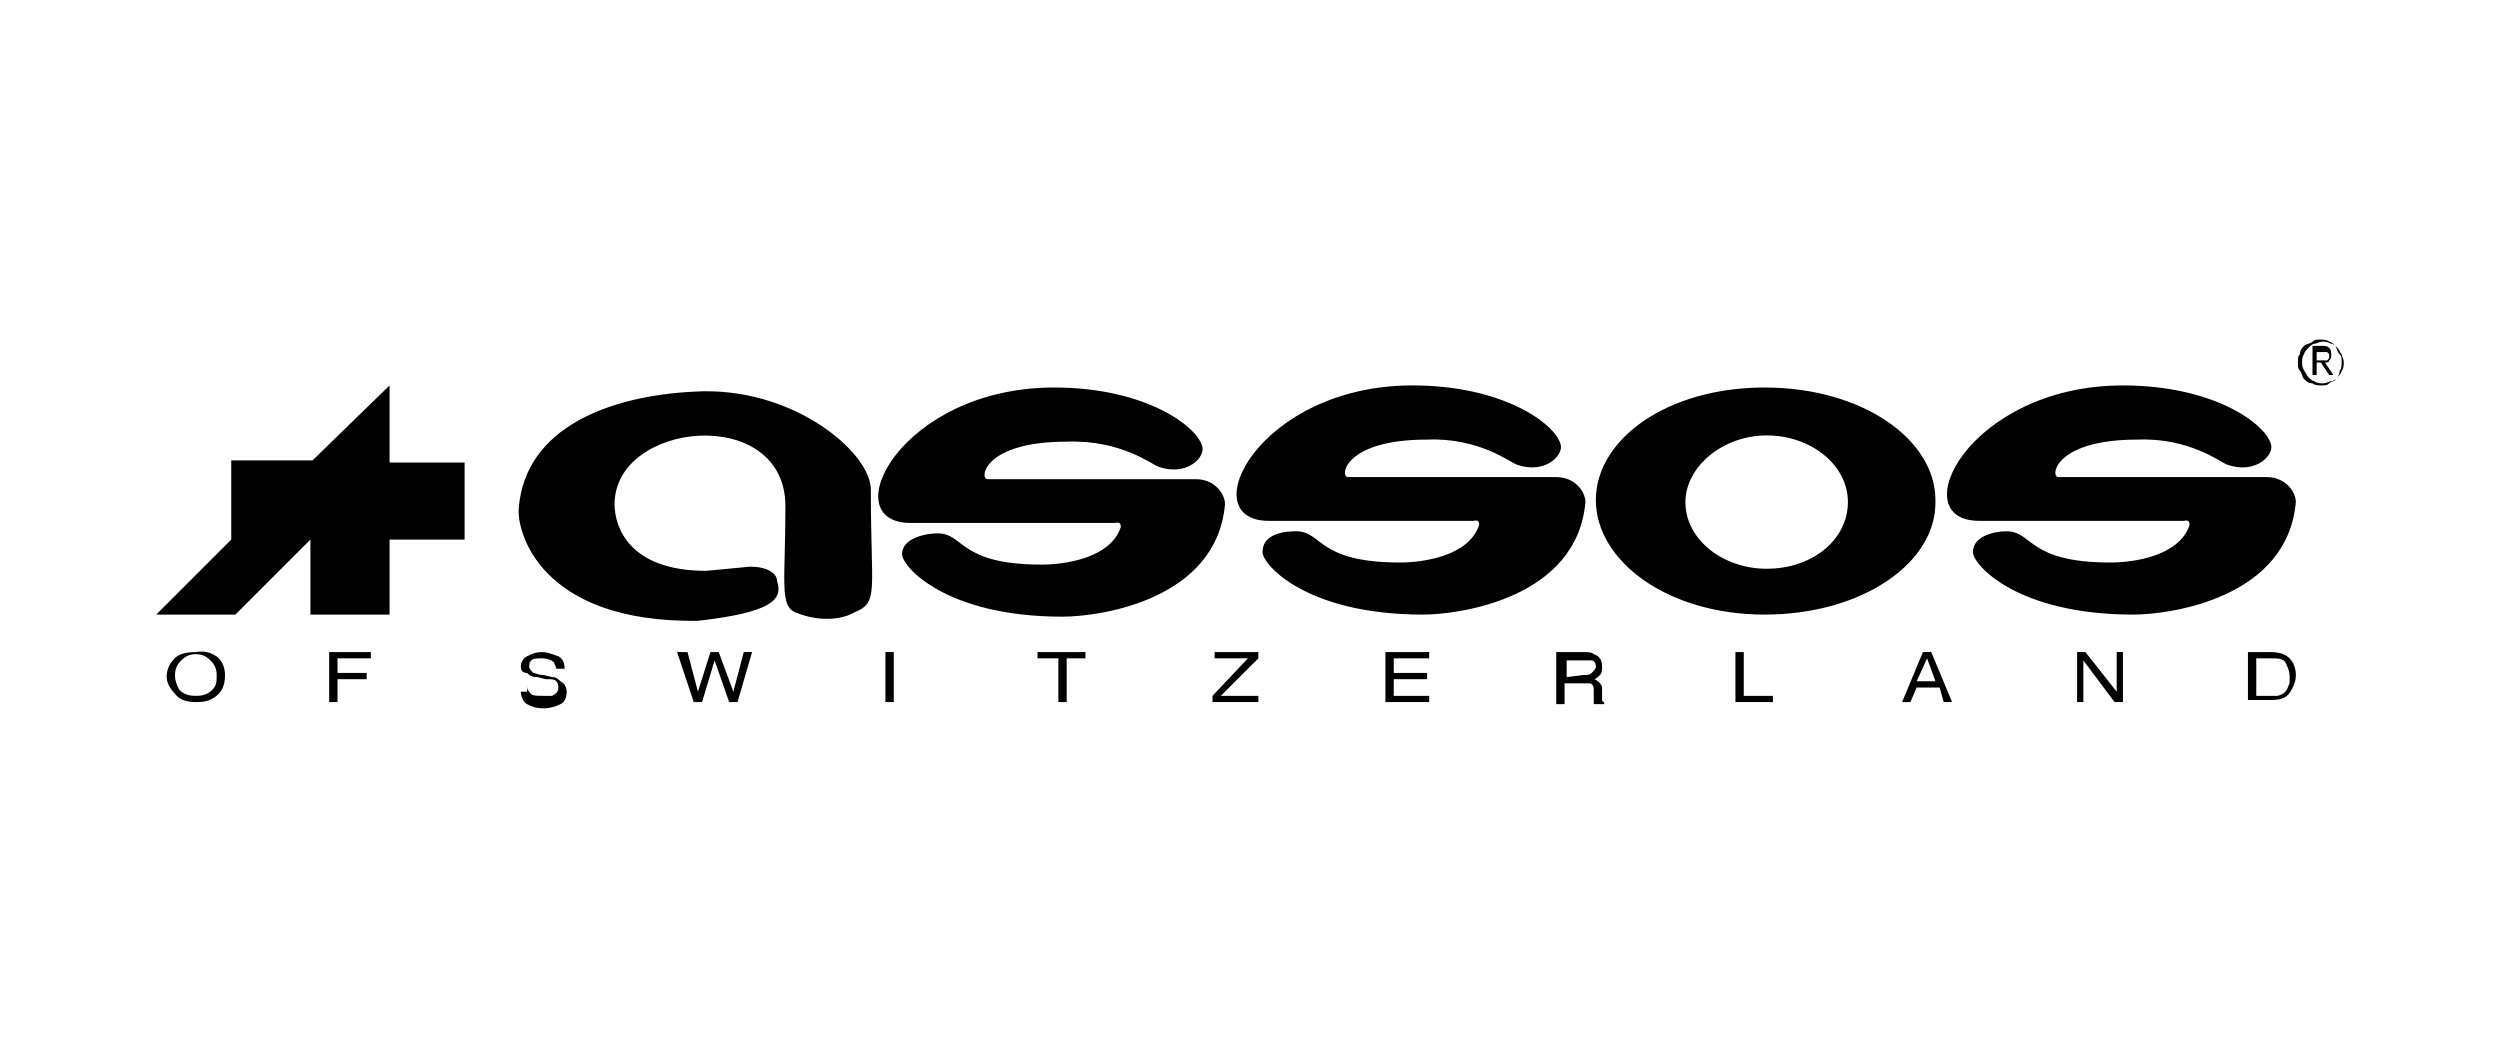
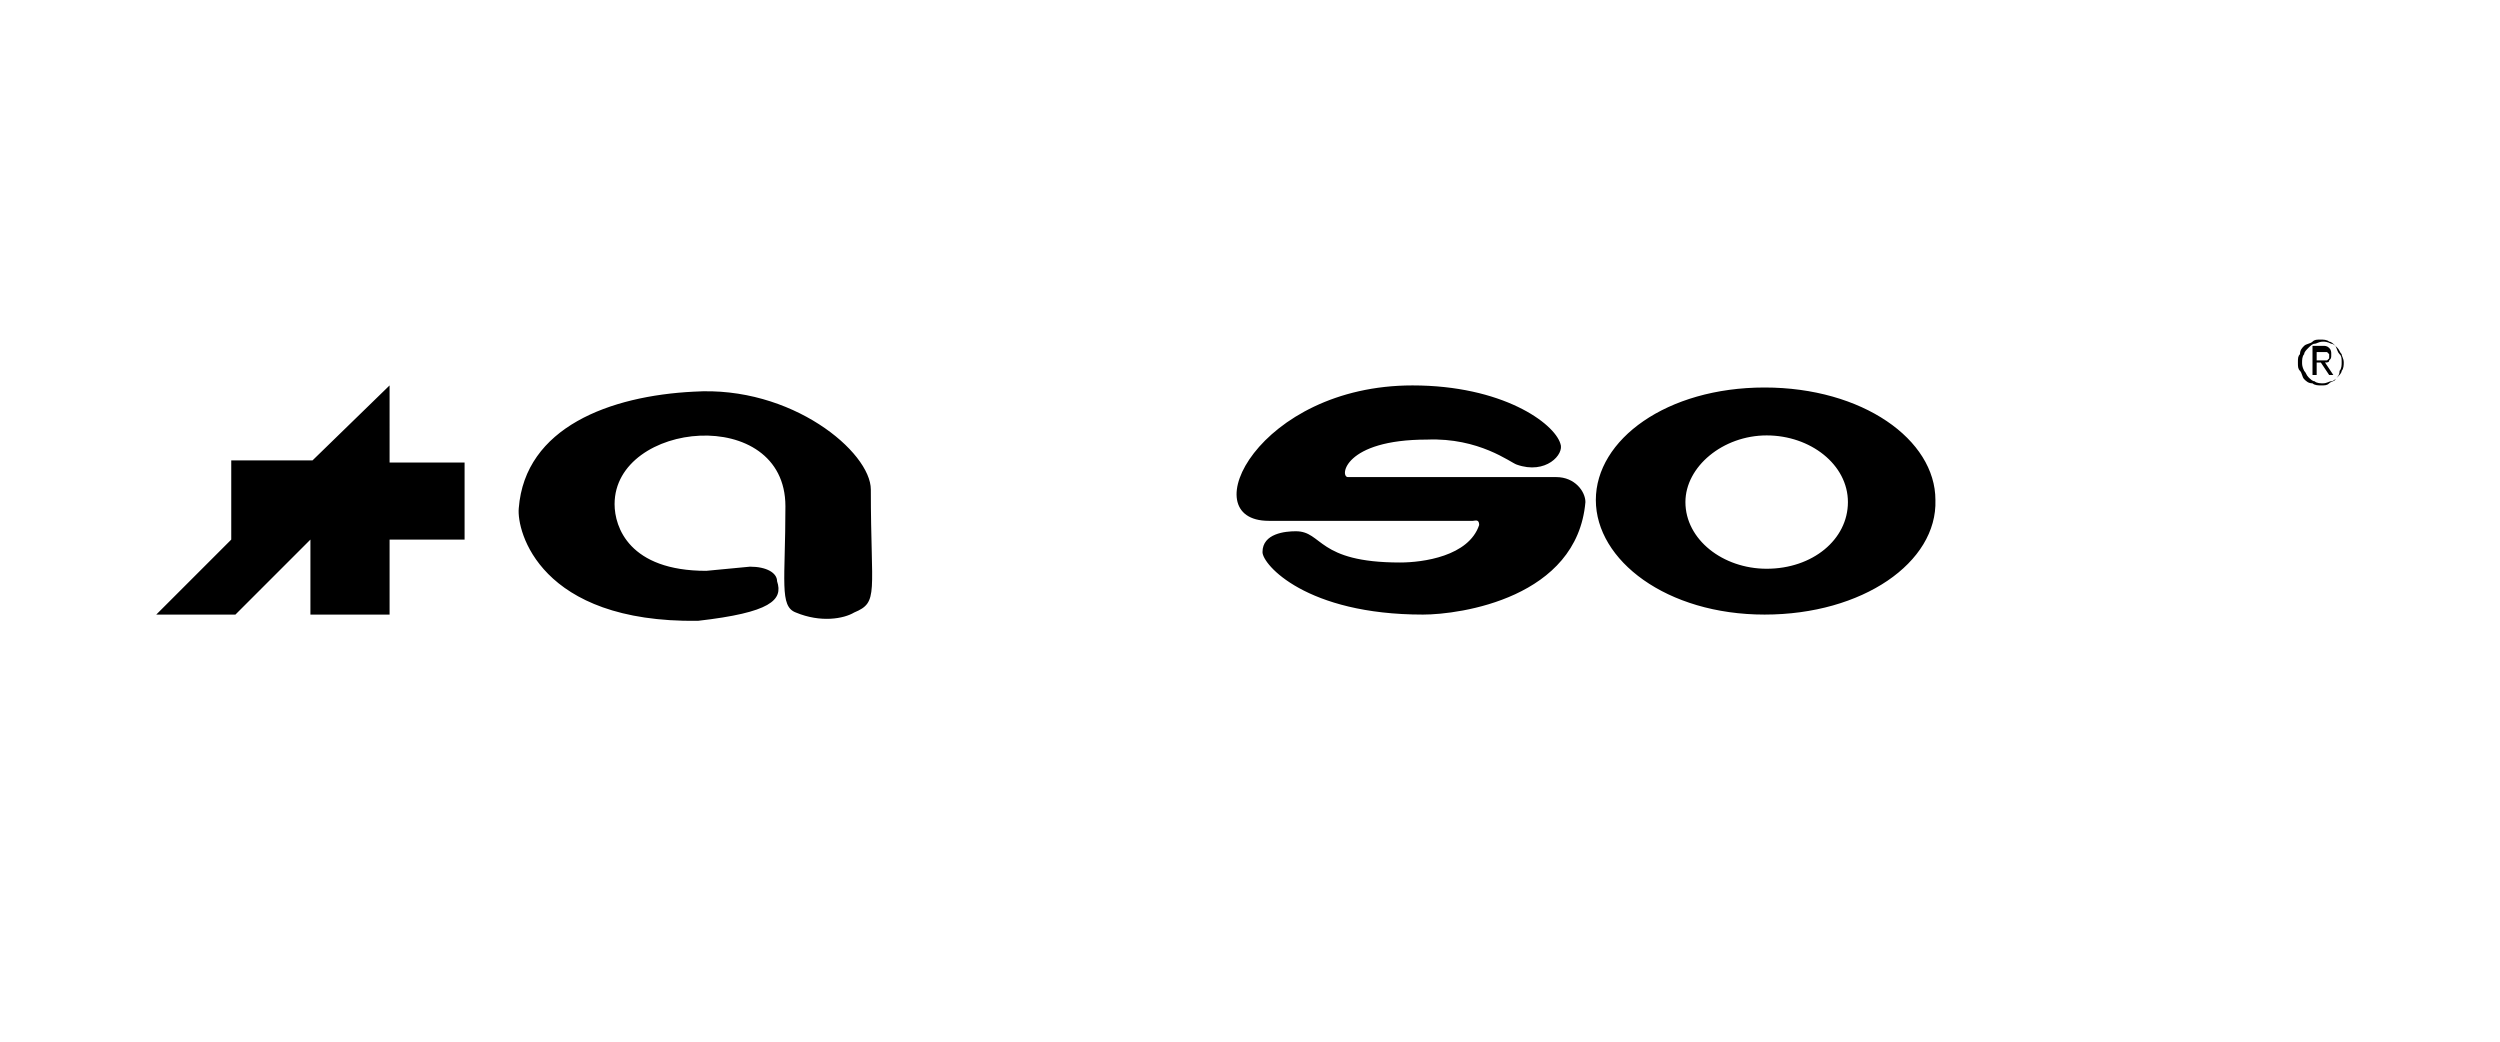
<svg xmlns="http://www.w3.org/2000/svg" id="Layer_1" viewBox="0 0 120 50">
  <style>.st0{fill:#000}</style>
  <path class="st0" d="M111.2 17.3v-.4h.5l.1.1v.2l-.1.1h-.5zm-.2-.6V18h.2v-.6h.2l.4.6h.2l-.4-.6c.1 0 .2 0 .2-.1.1-.1.1-.1.1-.3 0-.1 0-.2-.1-.3-.1-.1-.2-.1-.3-.1h-.5v.1zm-.5.7c0-.1 0-.3.1-.4 0-.1.1-.2.2-.3.1-.1.2-.2.3-.2.1 0 .2-.1.4-.1.1 0 .2 0 .4.1.1 0 .2.1.3.2.1.1.1.2.2.3 0 .1.1.2.1.4 0 .1 0 .3-.1.4 0 .1-.1.2-.2.3-.1.1-.2.2-.3.2-.1 0-.2.1-.4.1-.1 0-.3 0-.4-.1-.1 0-.2-.1-.3-.2-.1-.1-.1-.2-.2-.3-.1-.2-.1-.3-.1-.4m-.2 0c0 .2 0 .3.1.4.1.1.1.3.2.4.1.1.2.2.4.2.1.1.3.1.4.1.2 0 .3 0 .4-.1.1-.1.3-.1.3-.2.1-.1.2-.2.2-.4.1-.1.1-.3.1-.4 0-.2 0-.3-.1-.4-.1-.1-.1-.2-.2-.4-.1-.1-.2-.2-.3-.2-.1-.1-.3-.1-.4-.1-.2 0-.3 0-.4.1s-.3.1-.4.2c-.1.1-.2.2-.2.4-.1.1-.1.2-.1.4m-91.6 1.1L15 22.1h-3.9v3.8l-3.6 3.6h3.8l3.6-3.6v3.6h3.8v-3.6h3.6v-3.7h-3.6zm18.6 9.4c0-.4-.5-.7-1.3-.7-1 .1-2.1.2-2.1.2-3.7 0-4.4-2.1-4.4-3.2 0-4 8.2-4.8 8.2.1 0 3.6-.3 4.8.5 5.1 1.2.5 2.3.3 2.8 0 1.2-.5.8-.9.8-5.9 0-1.8-3.8-5-8.5-4.7-4 .2-8.1 1.7-8.4 5.6-.1 1.1 1 5.5 8.6 5.4 3.5-.4 4.1-1 3.8-1.9m43.6-3.8c0 1.8 1.8 3.2 3.9 3.2 2.2 0 3.9-1.4 3.9-3.2s-1.8-3.2-3.9-3.2c-2.1 0-3.9 1.5-3.9 3.2m3.8 5.4c-4.7 0-8.1-2.6-8.1-5.5s3.4-5.4 8.1-5.4 8.2 2.5 8.2 5.4c.1 3-3.5 5.5-8.2 5.5m-11.9-7.2c1.4.5 2.3-.5 2.1-1-.3-1-2.8-2.8-7.1-2.8-7.4 0-10.6 6.5-6.9 6.5h9.8c.1 0 .3-.1.3.2-.5 1.5-2.7 1.8-3.8 1.8-4 0-3.7-1.5-5-1.5-.5 0-1.6.1-1.6 1 0 .6 2.1 3 7.7 3 1.8 0 7.4-.8 7.8-5.4 0-.5-.5-1.2-1.4-1.2h-10c-.4 0-.2-1.8 3.8-1.8 2.5-.1 4 1.1 4.3 1.2" />
-   <path class="st0" d="M55.6 22.4c1.4.5 2.3-.5 2.1-1-.3-1-2.8-2.8-7.1-2.8-7.4 0-10.6 6.5-6.9 6.5h9.8c.1 0 .3-.1.3.2-.5 1.5-2.7 1.8-3.8 1.8-4 0-3.7-1.5-5-1.5-.5 0-1.7.2-1.7 1 0 .6 2.1 3 7.7 3 1.8 0 7.4-.8 7.8-5.4 0-.5-.5-1.2-1.4-1.2h-10c-.4 0-.2-1.8 3.8-1.8 2.6-.1 4.1 1.1 4.4 1.2m51.3-.1c1.4.5 2.3-.5 2.1-1-.3-1-2.8-2.8-7.1-2.8-7.4 0-10.6 6.5-6.9 6.5h9.8c.1 0 .3-.1.3.2-.5 1.5-2.7 1.8-3.8 1.8-4 0-3.7-1.5-5-1.5-.5 0-1.6.2-1.6 1 0 .6 2.1 3 7.7 3 1.8 0 7.4-.8 7.8-5.4 0-.5-.5-1.2-1.4-1.2h-10c-.4 0-.2-1.8 3.8-1.8 2.5-.1 4 1.1 4.3 1.2m-96.4 9.3c.2.2.3.5.3.8 0 .4-.1.7-.3.9-.3.3-.6.4-1.1.4-.4 0-.8-.1-1-.4-.2-.2-.4-.5-.4-.8s.1-.6.3-.8c.2-.3.6-.4 1.1-.4.5-.1.9.1 1.1.3m-.3 1.5c.2-.2.2-.4.2-.7 0-.3-.1-.5-.3-.7-.2-.2-.4-.3-.7-.3-.3 0-.5.1-.7.3s-.3.4-.3.7c0 .3.1.5.2.7.2.2.4.3.8.3s.6-.1.8-.3m5.6-1.8h2v.3h-1.6v.7h1.4v.3h-1.4v1.1h-.4zm9.5 1.6c0 .1 0 .2.1.3.1.2.3.2.7.2h.4c.2-.1.3-.2.3-.4 0-.1 0-.2-.1-.3-.1-.1-.2-.1-.5-.1l-.4-.1c-.3 0-.4-.1-.5-.2-.2 0-.3-.1-.3-.3s.1-.4.3-.5.4-.2.7-.2.5.1.8.2c.2.1.3.3.3.6h-.4c0-.1-.1-.2-.1-.3-.1-.1-.3-.2-.6-.2-.2 0-.4 0-.5.1-.1.1-.1.2-.1.3s.1.2.2.3c.1 0 .2.1.5.1l.4.1c.2 0 .3.1.4.2.2.1.3.3.3.5 0 .3-.1.5-.3.6-.2.1-.5.2-.8.2-.4 0-.6-.1-.8-.2-.2-.1-.3-.4-.3-.6h.3m7.7-1.9l.5 1.9.6-1.9h.4l.7 1.9.5-1.9h.4l-.7 2.4H35l-.7-2-.6 2h-.4l-.8-2.4zm9.5 0h.4v2.4h-.4zm9.6 0v.3h-.9v2.1h-.4v-2.1h-1v-.3zm6.1 2.1l1.7-1.8h-1.6v-.3h2.1v.3l-1.8 1.8h1.8v.3h-2.2zm8.3-2.1h2.1v.3h-1.7v.7h1.6v.3h-1.6v.8h1.7v.3h-2.1zm9.5 1.1c.2 0 .3 0 .4-.1.1-.1.2-.2.2-.3 0-.2-.1-.3-.2-.3h-1.2v.8l.8-.1m-1.3-1.1H76c.2 0 .4 0 .5.1.3.1.4.3.4.6 0 .1 0 .3-.1.4-.1.1-.2.2-.3.2.1 0 .2.1.3.2.1.1.1.2.1.3v.5c0 .1.1.1.1.1v.1h-.5v-.7c0-.2-.1-.3-.2-.3h-1.2v1h-.4v-2.5zm8.6 0h.4v2.1h1.4v.3h-1.8zm9.6 1.4l-.4-1.1-.5 1.1h.9zm-.6-1.4h.4l1 2.4h-.4l-.2-.7H92l-.3.7h-.4l1-2.4zm7.4 0h.4l1.5 1.9v-1.9h.3v2.4h-.4l-1.5-2v2h-.3zm9.3 2.1h.3c.1 0 .3-.1.4-.2.1-.1.1-.2.2-.4v-.3c0-.3-.1-.5-.2-.7-.1-.2-.4-.2-.7-.2h-.7v1.8h.7m-1.1-2.1h1.1c.4 0 .7.1.9.3.2.2.3.5.3.8 0 .3-.1.5-.2.7-.2.4-.5.5-1 .5h-1.1v-2.3z" />
</svg>